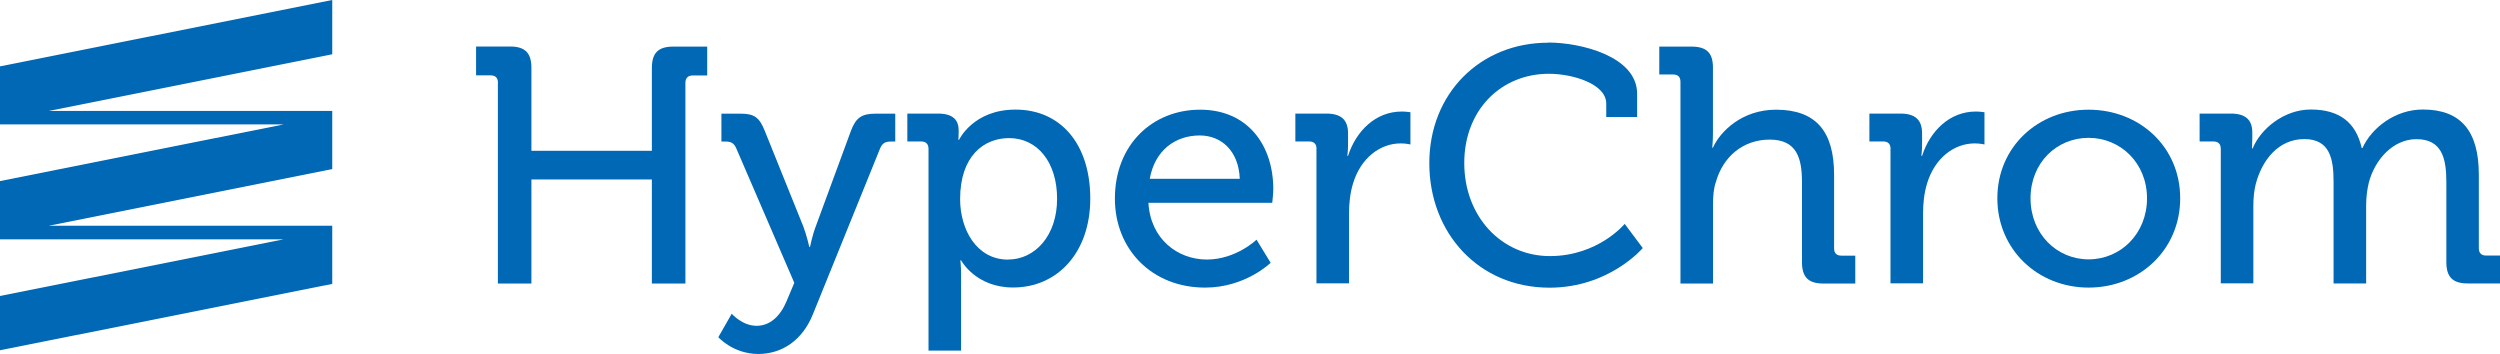
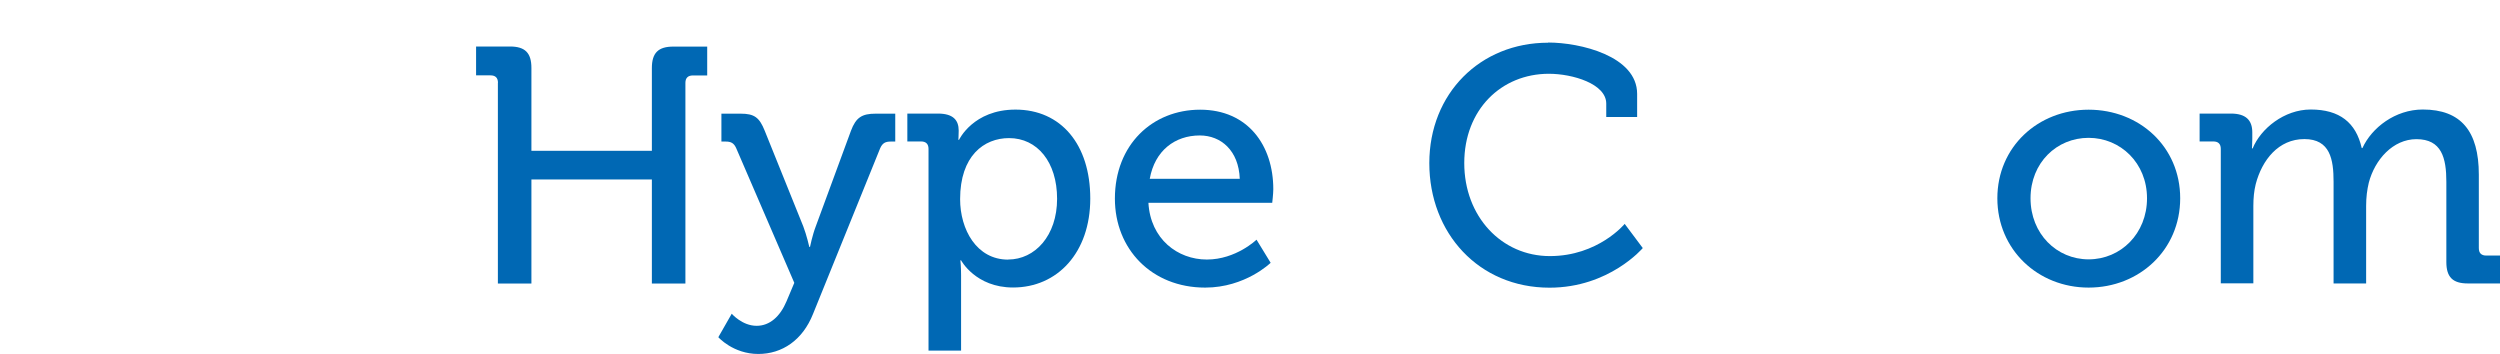
<svg xmlns="http://www.w3.org/2000/svg" id="Layer_1" viewBox="0 0 283.3 40.11">
  <defs>
    <style>.cls-1{fill:#0068b4;stroke-width:0px;}</style>
  </defs>
  <path class="cls-1" d="M56.43,9.38c0-.57-.3-.84-.84-.84h-1.64v-3.27h3.84c1.71,0,2.43.72,2.43,2.43v9.39h13.65V7.71c0-1.71.72-2.43,2.43-2.43h3.84v3.27h-1.63c-.53,0-.84.27-.84.84v22.74h-3.8v-11.79h-13.65v11.79h-3.8V9.38Z" />
  <path class="cls-1" d="M85.75,36.92c1.48,0,2.66-1.06,3.38-2.78l.88-2.09-6.58-15.25c-.27-.61-.61-.76-1.22-.76h-.46v-3.16h2.17c1.56,0,2.13.42,2.74,1.94l4.37,10.84c.38.99.68,2.32.68,2.32h.08s.27-1.33.65-2.32l3.99-10.84c.57-1.52,1.25-1.94,2.81-1.94h2.21v3.16h-.49c-.61,0-.95.15-1.22.76l-7.61,18.78c-1.18,2.97-3.5,4.53-6.2,4.53-2.85,0-4.53-1.9-4.53-1.9l1.52-2.66s1.18,1.37,2.82,1.37" />
  <path class="cls-1" d="M115.07,12.42c-4.79,0-6.39,3.42-6.39,3.42h-.08s.04-.46.04-1.03c0-1.22-.65-1.94-2.36-1.94h-3.46v3.16h1.56c.53,0,.84.27.84.84v22.86h3.69v-8.56c0-.99-.08-1.67-.08-1.67h.08s1.64,3.08,5.89,3.08c5.02,0,8.75-3.95,8.75-10.08s-3.31-10.08-8.48-10.08ZM114.24,29.42c-3.58,0-5.44-3.42-5.44-6.85,0-4.91,2.7-6.92,5.55-6.92,3.19,0,5.44,2.7,5.44,6.88s-2.51,6.88-5.55,6.88Z" />
  <path class="cls-1" d="M144.29,21.44c0-4.98-2.89-9.01-8.29-9.01s-9.66,3.96-9.66,10.08c0,5.7,4.15,10.08,10.23,10.08,4.56,0,7.42-2.81,7.42-2.81l-1.6-2.62s-2.32,2.25-5.63,2.25-6.39-2.32-6.62-6.43h14.03s.12-1.03.12-1.52ZM130.29,20.26c.57-3.19,2.85-4.91,5.67-4.91,2.4,0,4.41,1.71,4.53,4.91h-10.19Z" />
-   <path class="cls-1" d="M149.19,16.87c0-.57-.3-.84-.84-.84h-1.56v-3.16h3.5c1.67,0,2.47.69,2.47,2.24v1.22c0,.76-.08,1.33-.08,1.33h.08c.91-2.81,3.12-5.02,6.08-5.02.49,0,.99.08.99.08v3.65s-.49-.12-1.1-.12c-2.36,0-4.53,1.67-5.4,4.53-.34,1.1-.46,2.28-.46,3.46v7.87h-3.69v-15.25Z" />
  <path class="cls-1" d="M175.44,4.82c3.61,0,10.08,1.52,10.08,5.82v2.62h-3.5v-1.52c0-2.24-3.8-3.38-6.5-3.38-5.4,0-9.59,4.07-9.59,10.12s4.22,10.54,9.7,10.54,8.48-3.65,8.48-3.65l2.05,2.74s-3.8,4.49-10.57,4.49c-8.03,0-13.62-6.2-13.62-14.11s5.78-13.65,13.46-13.65" />
-   <path class="cls-1" d="M190.43,9.27c0-.57-.3-.83-.84-.83h-1.56v-3.16h3.65c1.71,0,2.43.72,2.43,2.36v7.49c0,.91-.08,1.6-.08,1.6h.08c.84-1.86,3.31-4.3,7.15-4.3,4.53,0,6.58,2.47,6.58,7.38v8.33c0,.57.3.83.84.83h1.56v3.16h-3.61c-1.71,0-2.43-.72-2.43-2.43v-9.05c0-2.7-.57-4.83-3.65-4.83s-5.29,1.98-6.09,4.75c-.27.76-.34,1.63-.34,2.55v9.01h-3.69V9.27Z" />
-   <path class="cls-1" d="M214.24,16.87c0-.57-.3-.84-.84-.84h-1.56v-3.16h3.5c1.67,0,2.47.69,2.47,2.24v1.22c0,.76-.08,1.33-.08,1.33h.08c.91-2.81,3.12-5.02,6.08-5.02.49,0,.99.08.99.08v3.65s-.49-.12-1.1-.12c-2.36,0-4.53,1.67-5.4,4.53-.34,1.1-.46,2.28-.46,3.46v7.87h-3.69v-15.25Z" />
  <path class="cls-1" d="M236.68,12.43c-5.74,0-10.34,4.22-10.34,10.04s4.6,10.12,10.34,10.12,10.38-4.26,10.38-10.12-4.64-10.04-10.38-10.04ZM236.68,29.39c-3.61,0-6.58-2.89-6.58-6.92s2.97-6.85,6.58-6.85,6.62,2.85,6.62,6.85-2.97,6.92-6.62,6.92Z" />
  <path class="cls-1" d="M251.66,16.87c0-.57-.3-.84-.84-.84h-1.56v-3.16h3.54c1.67,0,2.43.72,2.43,2.13v.72c0,.61-.04,1.1-.04,1.1h.08c.91-2.24,3.58-4.41,6.58-4.41,3.27,0,5.13,1.48,5.78,4.37h.08c1.06-2.32,3.73-4.37,6.84-4.37,4.34,0,6.35,2.47,6.35,7.38v8.33c0,.57.3.84.84.84h1.56v3.16h-3.65c-1.71,0-2.43-.72-2.43-2.43v-9.09c0-2.7-.53-4.83-3.39-4.83-2.66,0-4.72,2.32-5.4,4.94-.19.8-.3,1.63-.3,2.63v8.78h-3.69v-11.53c0-2.51-.38-4.83-3.31-4.83s-4.79,2.36-5.51,5.1c-.19.76-.27,1.6-.27,2.47v8.78h-3.69v-15.25Z" />
-   <polygon class="cls-1" points="37.65 0 0 7.52 0 14.1 32.14 14.1 0 20.52 0 27.12 32.14 27.12 0 33.54 0 39.69 37.65 32.17 37.65 25.58 5.52 25.58 37.65 19.16 37.65 12.57 5.52 12.57 37.65 6.15 37.65 0" />
</svg>